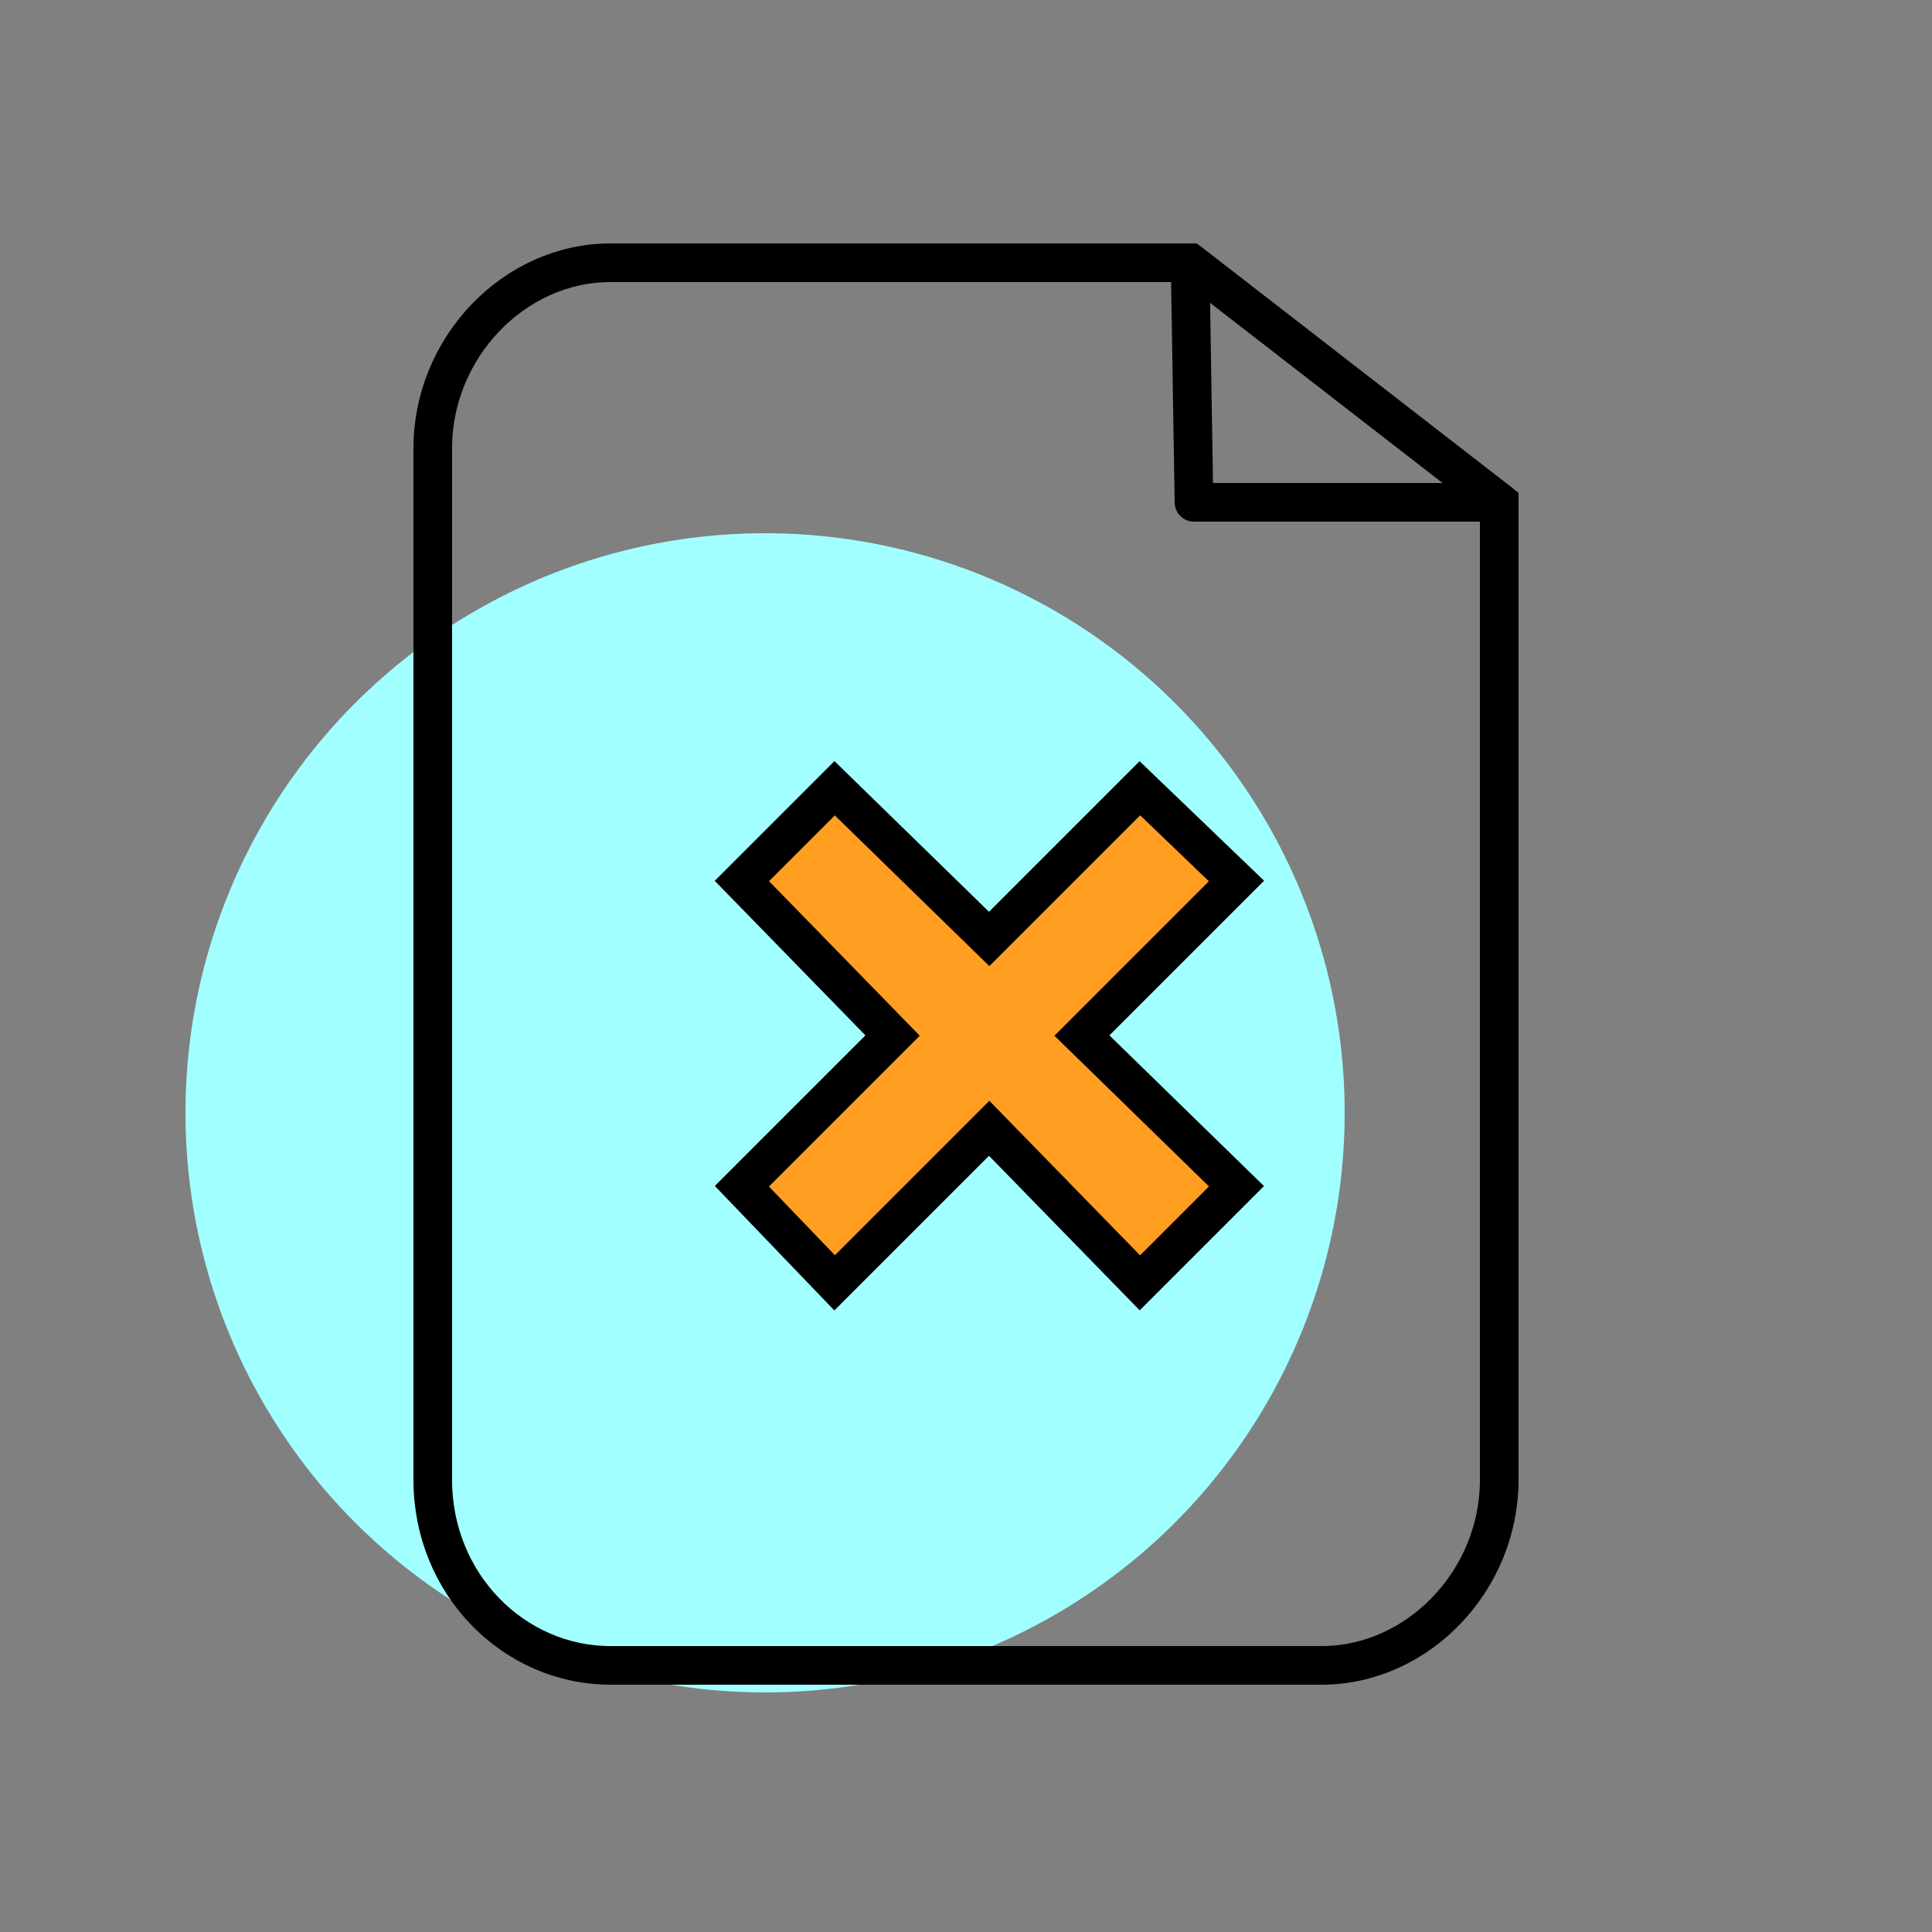
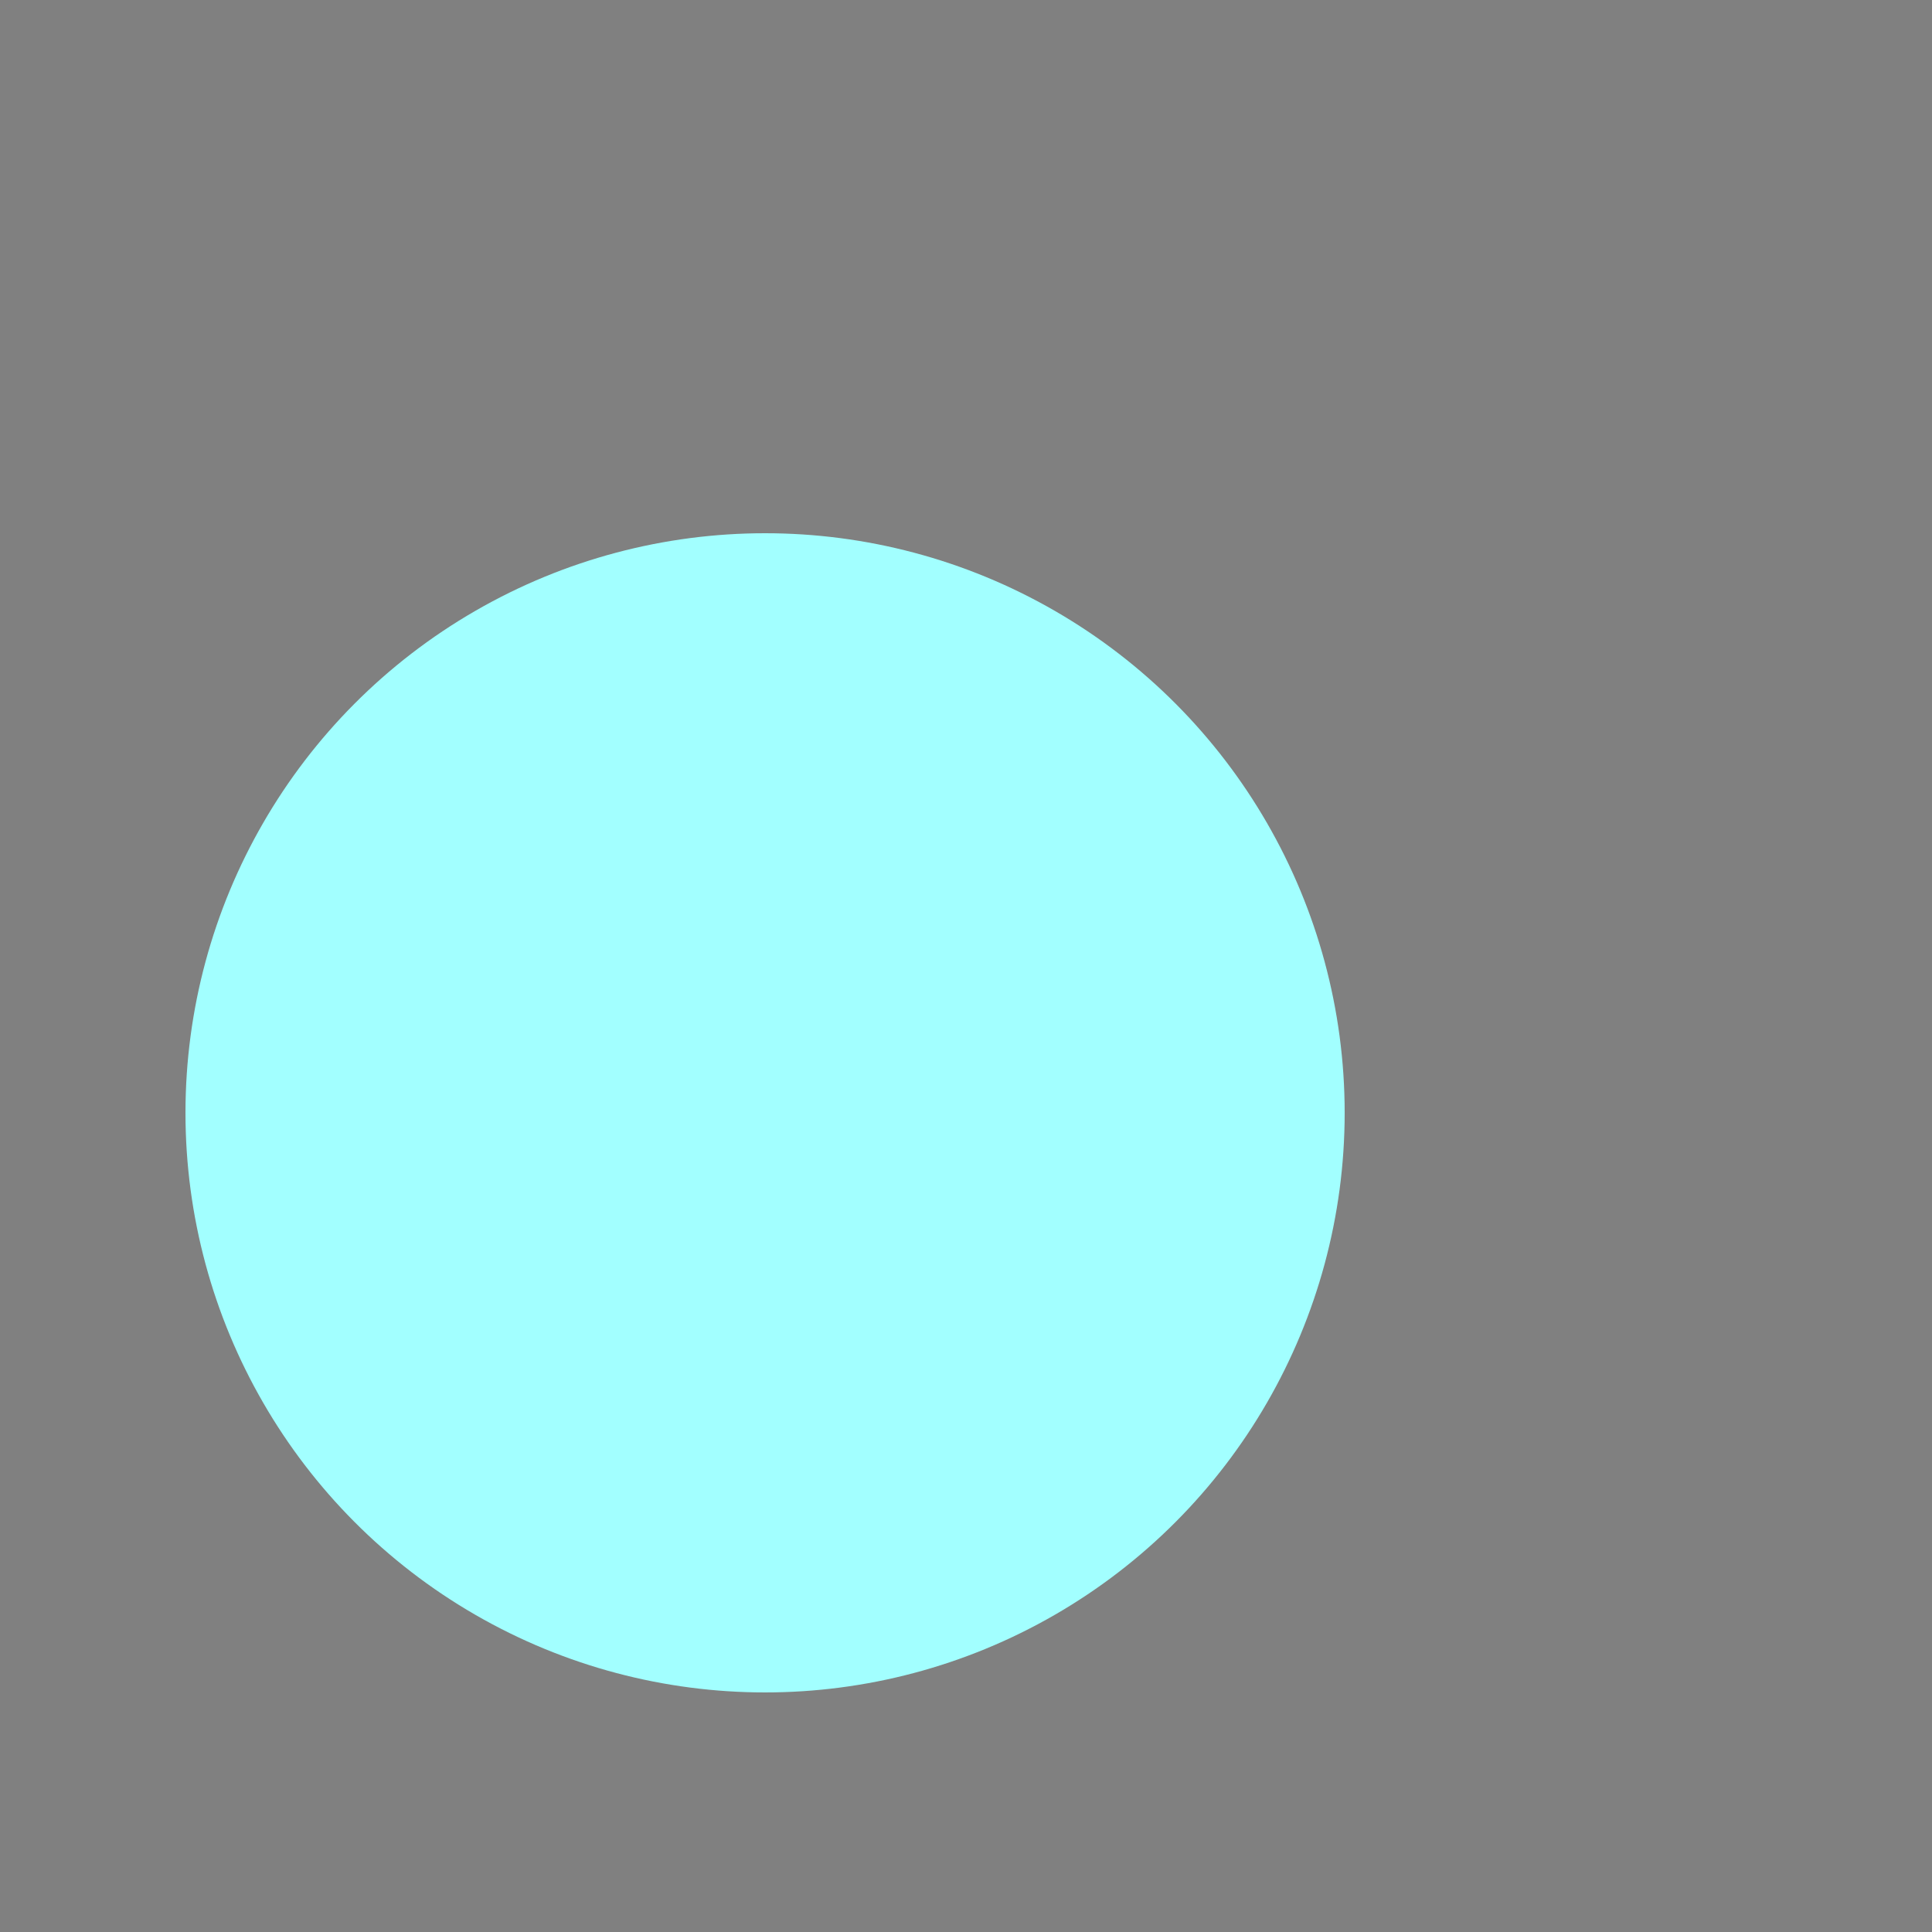
<svg xmlns="http://www.w3.org/2000/svg" version="1.1" id="圖層_1" x="0px" y="0px" viewBox="0 0 50 50" style="enable-background:new 0 0 50 50;" xml:space="preserve">
  <rect x="0" y="0" width="50" height="50" fill="#808080" stroke="none" />
  <style type="text/css">
	.st0{fill:#A2FFFF;}
	.st1{display:none;}
	.st2{fill-rule:evenodd;clip-rule:evenodd;fill:#FF9E20;stroke:#000000;stroke-miterlimit:10;}
	
		.st3{fill-rule:evenodd;clip-rule:evenodd;fill:none;stroke:#000000;stroke-linecap:round;stroke-linejoin:round;stroke-miterlimit:10;}
	.st4{fill-rule:evenodd;clip-rule:evenodd;fill:none;stroke:#000000;stroke-miterlimit:10;}
</style>
  <circle class="st0" cx="19.8" cy="28.8" r="15" />
-   <polygon class="st2" points="25.6,24.3 29.5,20.4 32,22.8 28,26.8 32,30.7 29.5,33.2 25.6,29.2 21.6,33.2 19.2,30.7 23.1,26.8   19.2,22.8 21.6,20.4 " />
-   <polygon class="st3" points="30.8,6.8 30.9,13 38.8,13 " />
-   <path class="st4" d="M30.8,6.8h-15c-2.5,0-4.6,2.2-4.6,4.8v26.7c0,2.7,2.1,4.8,4.6,4.8h18.4c2.5,0,4.6-2.2,4.6-4.8V13L30.8,6.8z" />
</svg>